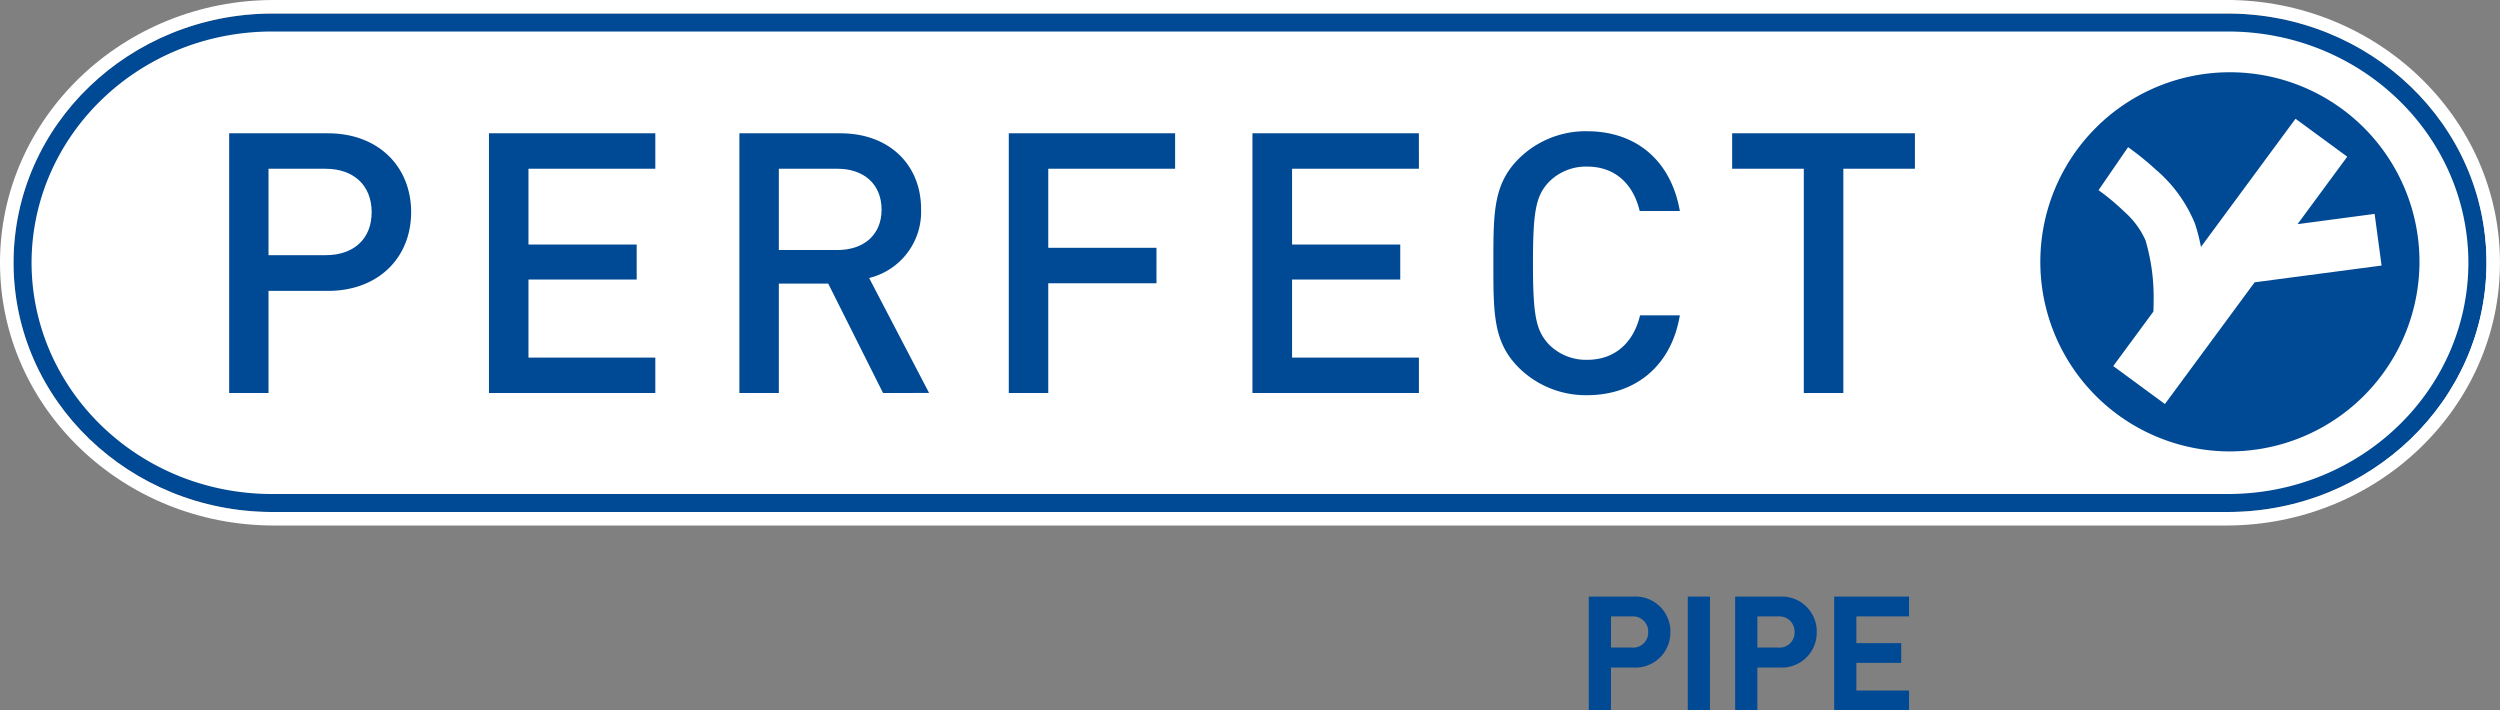
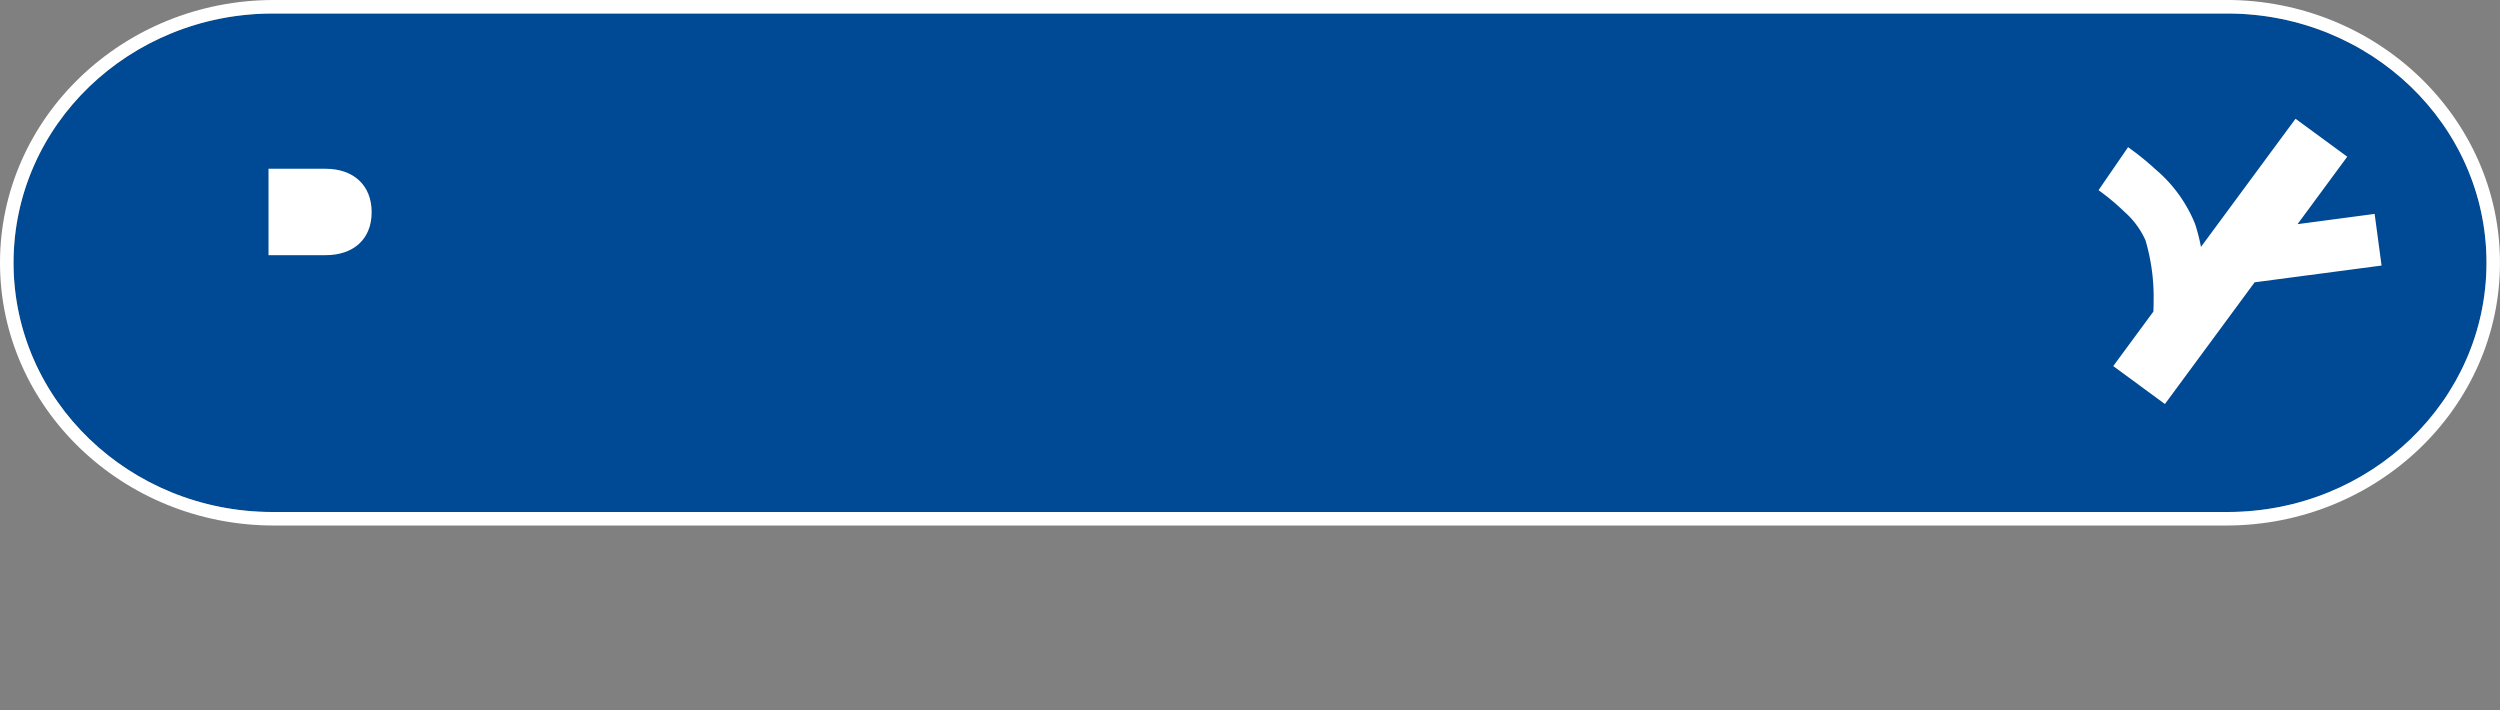
<svg xmlns="http://www.w3.org/2000/svg" width="283.465" height="80.537" viewBox="0 0 283.465 80.537">
  <rect x="0" y="0" width="283.465" height="80.537" fill="#808080" stroke="none" />
  <g id="Gruppe_317" data-name="Gruppe 317" transform="translate(-7.89 -12.78)">
-     <path id="Pfad_286" data-name="Pfad 286" d="M10.23,42.888A27.124,27.124,0,0,0,37.389,69.977h225.28a27.09,27.09,0,1,0,0-54.179H37.389A27.124,27.124,0,0,0,10.23,42.888h0" fill="#fff" />
    <path id="Pfad_287" data-name="Pfad 287" d="M38.744,70.834c-16.16-.025-29.312-12.625-29.32-28.259.008-15.641,13.16-28.225,29.32-28.262H260.505c16.156.037,29.308,12.621,29.323,28.262-.015,15.634-13.167,28.234-29.323,28.259Z" fill="#004994" />
    <path id="Pfad_288" data-name="Pfad 288" d="M44.823,31.913H38.336v9.8h6.487c3.1,0,5.208-1.774,5.208-4.874s-2.109-4.923-5.208-4.923" fill="#fff" />
-     <path id="Pfad_289" data-name="Pfad 289" d="M107.848,36.542c0-2.9-2.033-4.629-5.013-4.629H96.2v9.216h6.636c2.98,0,5.013-1.7,5.013-4.587" fill="#fff" />
    <path id="Pfad_290" data-name="Pfad 290" d="M277.14,37.033,268.4,38.195l5.635-7.649-5.867-4.3-10.72,14.532a20.518,20.518,0,0,0-.67-2.614,15.893,15.893,0,0,0-4.476-6.174,31.755,31.755,0,0,0-3.118-2.523l-3.35,4.877s.053.033.179.128a25.773,25.773,0,0,1,2.756,2.322,9.443,9.443,0,0,1,2.39,3.233,22.771,22.771,0,0,1,.922,6.8c0,.515-.012.944-.027,1.278L247.5,54.29l5.862,4.3,10.172-13.8,14.393-1.9Z" fill="#fff" />
-     <path id="Pfad_291" data-name="Pfad 291" d="M260.687,63.963a21.495,21.495,0,1,1,21.538-21.491,21.525,21.525,0,0,1-21.538,21.491m-35.674-32.05H216.9V57.339h-4.484V31.913h-8.124V27.894h20.724ZM183.481,51.8a5.912,5.912,0,0,0,4.359,1.779c3.266,0,5.3-2.063,6.011-5.047h4.511c-.986,5.871-5.17,9.057-10.522,9.057a10.793,10.793,0,0,1-7.762-3.142c-2.889-2.9-2.859-6.166-2.859-11.824s-.03-8.93,2.859-11.829a10.769,10.769,0,0,1,7.762-3.133c5.424,0,9.49,3.179,10.522,9.045h-4.553c-.705-2.973-2.7-5.037-5.969-5.037a5.906,5.906,0,0,0-4.359,1.777c-1.439,1.562-1.774,3.26-1.774,9.177s.335,7.6,1.774,9.177M168.775,31.913H154.393v8.594h12.266v3.968H154.393V53.33h14.382v4.009H149.9V27.894h18.87Zm-27.644,0H126.749v8.965h12.269V44.9H126.749V57.339h-4.477V27.894h18.859ZM108.015,57.339l-6.216-12.4H96.2v12.4H91.726V27.894h11.443c5.589,0,9.159,3.6,9.159,8.6a7.723,7.723,0,0,1-5.892,7.807l6.8,13.035ZM82.194,31.913H67.812v8.594H80.081v3.968H67.812V53.33H82.194v4.009H63.331V27.894H82.194ZM45.055,45.764H38.336V57.339H33.875V27.894h11.18c5.771,0,9.452,3.806,9.452,8.941s-3.681,8.929-9.452,8.929M260.5,16.353H38.743c-15.1,0-27.241,11.765-27.275,26.222C11.5,57.03,23.645,68.793,38.743,68.793H260.5c15.086,0,27.249-11.763,27.272-26.218-.023-14.457-12.186-26.222-27.272-26.222" fill="#fff" />
    <path id="Pfad_292" data-name="Pfad 292" d="M260.505,70.834H38.744c-16.16-.025-29.312-12.625-29.32-28.259.008-15.642,13.16-28.225,29.32-28.263H260.505c16.156.038,29.319,12.621,29.319,28.263s-13.163,28.234-29.319,28.259m-.2-58.054H38.942c-17.123,0-31.052,13.367-31.052,29.8S21.819,72.366,38.942,72.366H260.3c17.123,0,31.052-13.367,31.052-29.791s-13.929-29.8-31.052-29.8" fill="#fff" />
-     <path id="Pfad_293" data-name="Pfad 293" d="M224.348,93.317V91.073h-5.973V87.941h5.086V85.7h-5.086V82.674h5.973V80.43h-8.489V93.317ZM211.37,84.448a1.7,1.7,0,0,1-1.864,1.756h-2.353v-3.53h2.353a1.716,1.716,0,0,1,1.864,1.774m2.516,0a3.962,3.962,0,0,0-4.253-4.018h-5V93.317h2.516V88.466h2.48a3.962,3.962,0,0,0,4.253-4.018M201.778,80.43h-2.516V93.317h2.516Zm-7.005,4.018a1.7,1.7,0,0,1-1.864,1.756h-2.353v-3.53h2.353a1.716,1.716,0,0,1,1.864,1.774m2.516,0a3.962,3.962,0,0,0-4.253-4.018h-5V93.317h2.516V88.466h2.48a3.962,3.962,0,0,0,4.253-4.018" fill="#004994" />
  </g>
</svg>